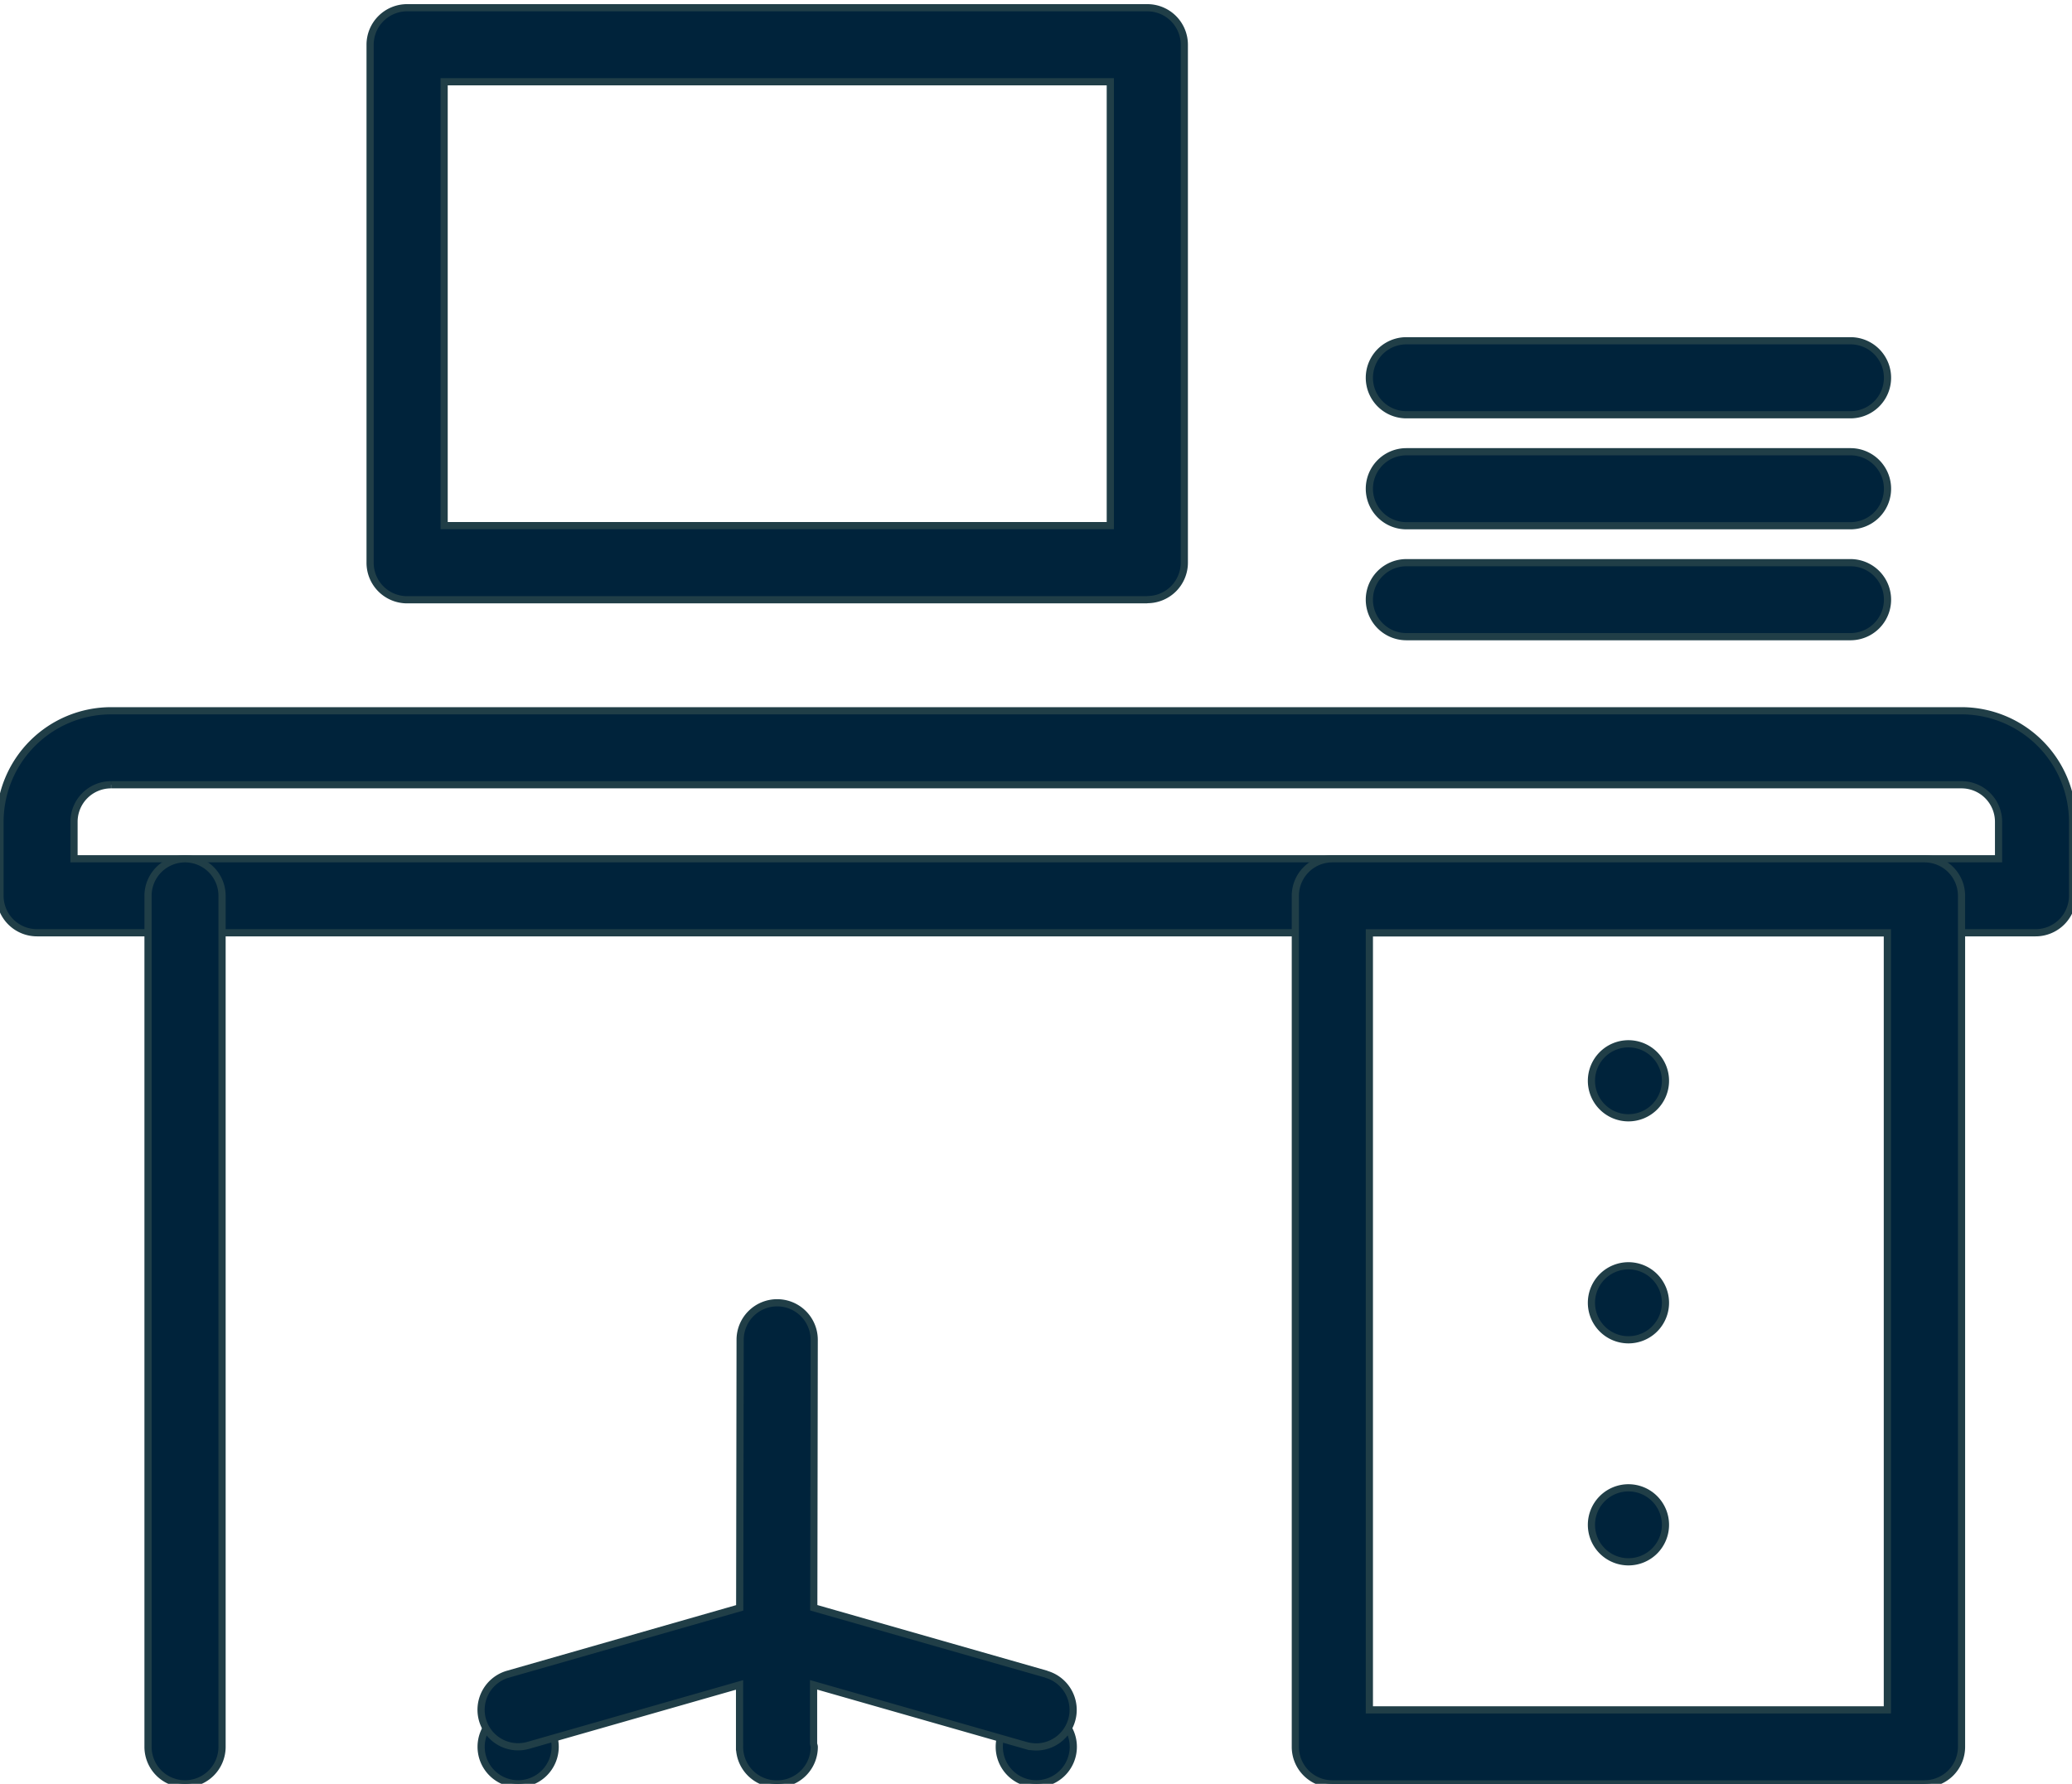
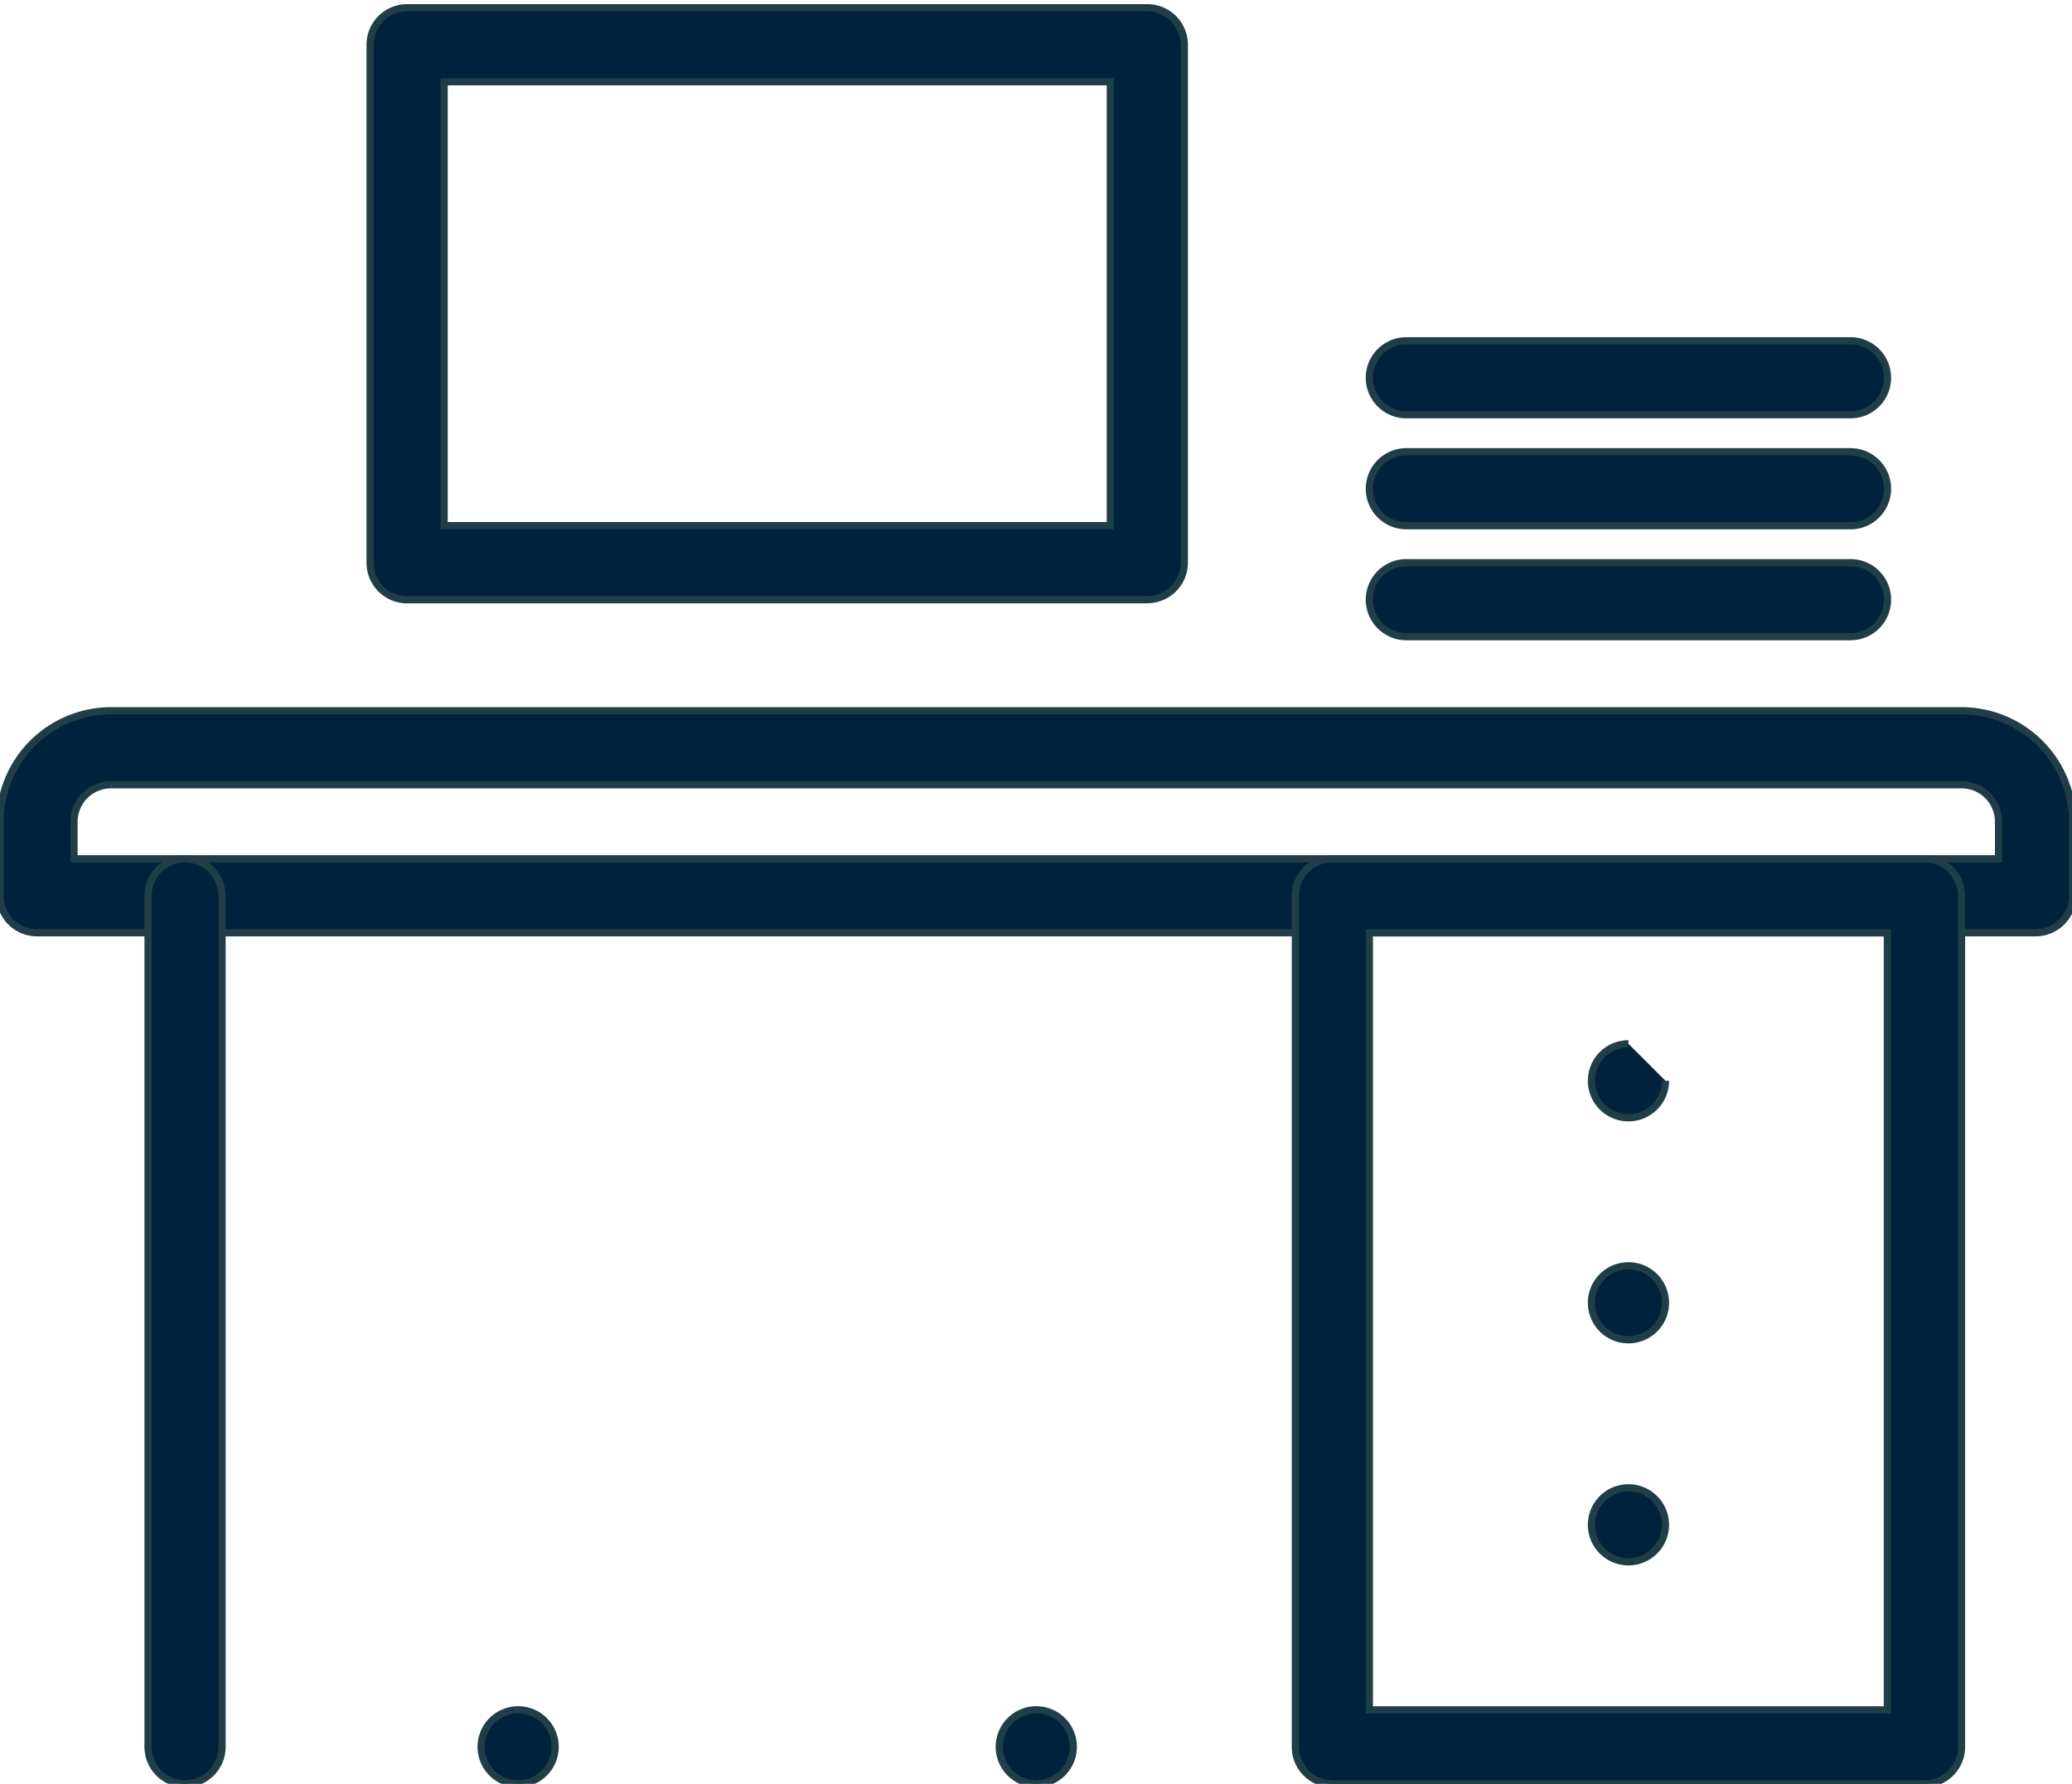
<svg xmlns="http://www.w3.org/2000/svg" width="72" height="62" viewBox="0 0 72 62">
  <defs>
    <clipPath id="clip-path">
      <rect id="Rechteck_16" data-name="Rechteck 16" width="72" height="62" transform="translate(0 -0.479)" fill="#00233b" stroke="#203e47" stroke-width="0.25" />
    </clipPath>
  </defs>
  <g id="Gruppe_19" data-name="Gruppe 19" transform="translate(0 0.219)">
    <g id="Gruppe_18" data-name="Gruppe 18" transform="translate(0 0.261)" clip-path="url(#clip-path)">
      <path id="Pfad_44" data-name="Pfad 44" d="M68.162,19H3.858A3.863,3.863,0,0,0,0,22.858V25.43a1.285,1.285,0,0,0,1.286,1.286H70.734A1.285,1.285,0,0,0,72.02,25.43V22.858A3.863,3.863,0,0,0,68.162,19m-64.3,2.572h64.3a1.287,1.287,0,0,1,1.286,1.286v1.286H2.572V22.858a1.287,1.287,0,0,1,1.286-1.286" transform="translate(0 5.224)" fill="#00233b" stroke="#203e47" stroke-width="0.25" />
      <path id="Pfad_45" data-name="Pfad 45" d="M56.863,55.153H36.286A1.285,1.285,0,0,1,35,53.867V24.287A1.285,1.285,0,0,1,36.286,23H56.863a1.285,1.285,0,0,1,1.286,1.286v29.58a1.285,1.285,0,0,1-1.286,1.286M37.572,52.581h18V25.573h-18Z" transform="translate(10.012 6.369)" fill="#00233b" stroke="#203e47" stroke-width="0.25" />
      <path id="Pfad_46" data-name="Pfad 46" d="M5.286,55.152A1.285,1.285,0,0,1,4,53.866V24.286a1.286,1.286,0,1,1,2.572,0v29.58a1.285,1.285,0,0,1-1.286,1.286" transform="translate(1.144 6.369)" fill="#00233b" stroke="#203e47" stroke-width="0.25" />
-       <path id="Pfad_47" data-name="Pfad 47" d="M45.572,29.286A1.286,1.286,0,1,1,44.286,28a1.286,1.286,0,0,1,1.286,1.286" transform="translate(12.301 7.799)" fill="#00233b" stroke="#203e47" stroke-width="0.25" />
+       <path id="Pfad_47" data-name="Pfad 47" d="M45.572,29.286A1.286,1.286,0,1,1,44.286,28" transform="translate(12.301 7.799)" fill="#00233b" stroke="#203e47" stroke-width="0.25" />
      <path id="Pfad_48" data-name="Pfad 48" d="M45.572,35.286A1.286,1.286,0,1,1,44.286,34a1.286,1.286,0,0,1,1.286,1.286" transform="translate(12.301 9.515)" fill="#00233b" stroke="#203e47" stroke-width="0.25" />
      <path id="Pfad_49" data-name="Pfad 49" d="M45.572,41.286A1.286,1.286,0,1,1,44.286,40a1.286,1.286,0,0,1,1.286,1.286" transform="translate(12.301 11.232)" fill="#00233b" stroke="#203e47" stroke-width="0.25" />
      <path id="Pfad_50" data-name="Pfad 50" d="M37.007,20.577H11.286A1.285,1.285,0,0,1,10,19.291v-18A1.285,1.285,0,0,1,11.286,0H37.007a1.285,1.285,0,0,1,1.286,1.286v18a1.285,1.285,0,0,1-1.286,1.286M12.572,18H35.721V2.572H12.572Z" transform="translate(2.861 -0.211)" fill="#00233b" stroke="#203e47" stroke-width="0.25" />
      <path id="Pfad_51" data-name="Pfad 51" d="M53.719,17.57H38.286a1.286,1.286,0,0,1,0-2.572H53.719a1.286,1.286,0,1,1,0,2.572" transform="translate(10.584 4.079)" fill="#00233b" stroke="#203e47" stroke-width="0.25" />
      <path id="Pfad_52" data-name="Pfad 52" d="M53.719,14.571H38.286a1.286,1.286,0,0,1,0-2.572H53.719a1.286,1.286,0,1,1,0,2.572" transform="translate(10.584 3.222)" fill="#00233b" stroke="#203e47" stroke-width="0.25" />
      <path id="Pfad_53" data-name="Pfad 53" d="M53.719,11.572H38.286a1.286,1.286,0,0,1,0-2.572H53.719a1.286,1.286,0,1,1,0,2.572" transform="translate(10.584 2.364)" fill="#00233b" stroke="#203e47" stroke-width="0.25" />
      <path id="Pfad_54" data-name="Pfad 54" d="M29.572,47.286A1.286,1.286,0,1,1,28.286,46a1.285,1.285,0,0,1,1.286,1.286" transform="translate(7.724 12.948)" fill="#00233b" stroke="#203e47" stroke-width="0.25" />
      <path id="Pfad_55" data-name="Pfad 55" d="M15.572,47.286A1.286,1.286,0,1,1,14.286,46a1.285,1.285,0,0,1,1.286,1.286" transform="translate(3.719 12.948)" fill="#00233b" stroke="#203e47" stroke-width="0.25" />
-       <path id="Pfad_56" data-name="Pfad 56" d="M32.645,47.91,24.559,45.6l.015-9.311A1.286,1.286,0,0,0,23.291,35h0A1.286,1.286,0,0,0,22,36.283l-.015,9.32-8.056,2.307a1.286,1.286,0,0,0,.355,2.522,1.3,1.3,0,0,0,.354-.05l7.342-2.1,0,2.152a1.286,1.286,0,0,0,1.285,1.289h0l.012,0,.013,0a1.286,1.286,0,0,0,1.286-1.286c0-.041-.021-.077-.024-.118l0-2.041,7.382,2.11a1.364,1.364,0,0,0,.355.049,1.287,1.287,0,0,0,.354-2.523" transform="translate(3.719 9.801)" fill="#00233b" stroke="#203e47" stroke-width="0.25" />
    </g>
  </g>
</svg>